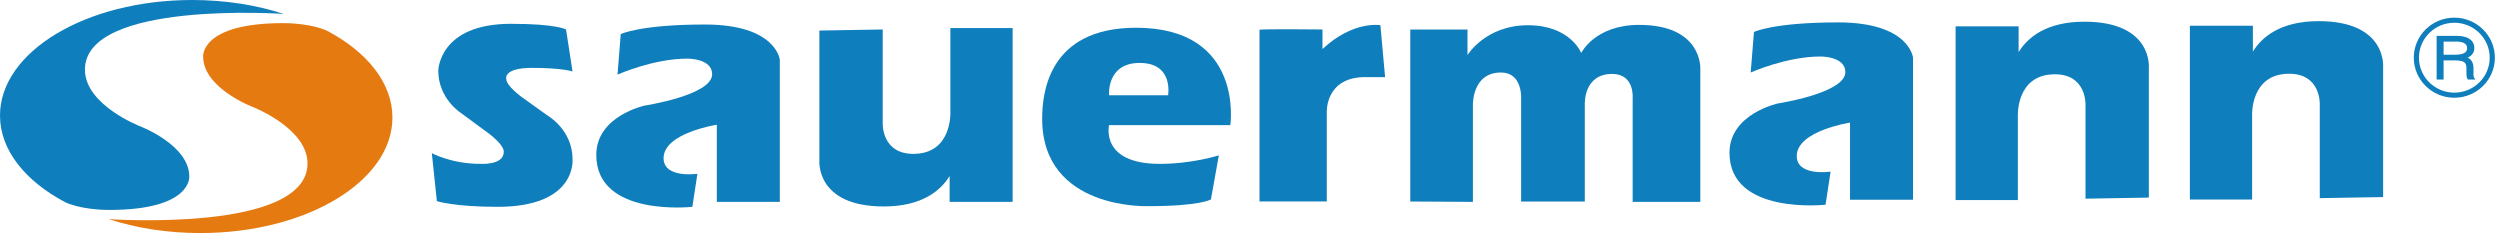
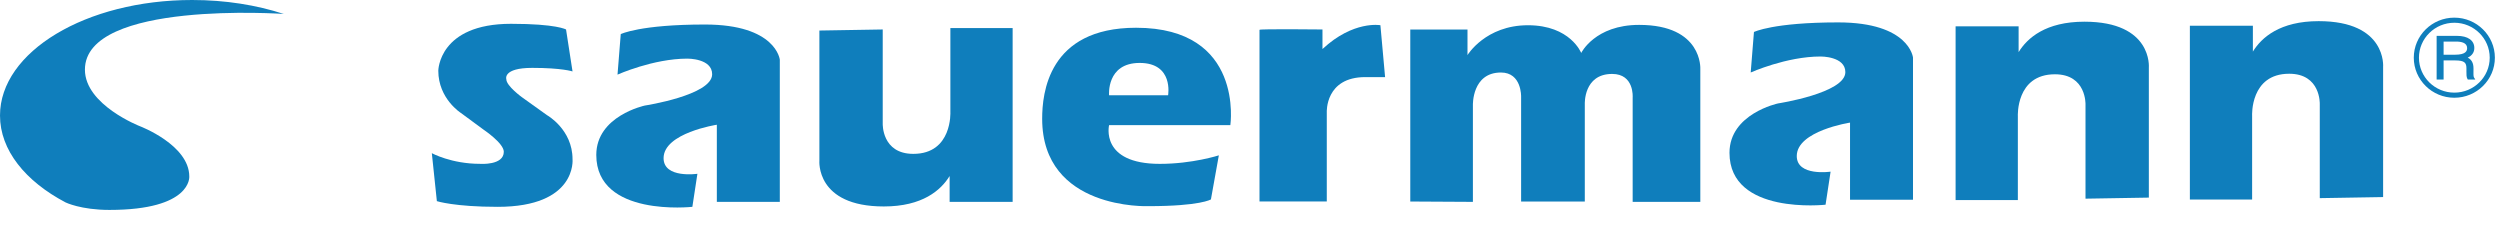
<svg xmlns="http://www.w3.org/2000/svg" width="290" height="28" viewBox="0 0 290 28" fill="none">
  <path d="M9.851 8.08C9.851 12.176 16.252 14.649 16.252 14.649C16.252 14.649 21.957 16.82 21.957 20.476C21.957 20.476 22.291 24.351 12.69 24.351C9.378 24.351 7.605 23.479 7.605 23.479C2.943 21.023 0 17.417 0 13.399C0 5.999 9.98 0 22.291 0C26.138 0 29.758 0.586 32.916 1.617C32.916 1.617 9.851 0 9.851 8.08Z" fill="#0F7EBC" />
-   <path d="M35.671 18.954C35.671 14.859 29.27 12.386 29.27 12.386C29.27 12.386 23.565 10.214 23.565 6.559C23.565 6.559 23.231 2.684 32.832 2.684C36.144 2.684 37.917 3.556 37.917 3.556C42.578 6.012 45.522 9.618 45.522 13.636C45.522 21.035 35.542 27.035 23.231 27.035C19.384 27.035 15.764 26.449 12.606 25.417C12.606 25.417 35.671 27.035 35.671 18.954Z" fill="#E57A11" />
  <path d="M66.413 8.286L65.662 3.422C65.662 3.422 64.577 2.762 59.275 2.762C50.885 2.762 50.843 8.204 50.843 8.204C50.843 11.46 53.473 13.11 53.473 13.11L56.103 15.047C56.103 15.047 58.441 16.614 58.441 17.603C58.441 19.211 55.686 19.005 55.686 19.005C52.346 19.005 50.092 17.768 50.092 17.768L50.676 23.333C50.676 23.333 52.722 23.993 57.731 23.993C66.957 23.993 66.414 18.469 66.414 18.469C66.414 15.006 63.45 13.357 63.45 13.357L60.57 11.295C60.57 11.295 58.734 9.976 58.734 9.193C58.734 9.193 58.274 7.874 61.739 7.874C65.204 7.874 66.415 8.286 66.415 8.286H66.413Z" fill="#0F7EBC" />
  <path d="M79.73 6.801C79.73 6.801 82.61 6.76 82.61 8.615C82.61 11.047 74.804 12.243 74.804 12.243C74.804 12.243 69.169 13.438 69.169 17.973C69.169 25.229 80.314 23.992 80.314 23.992L80.899 20.159C80.899 20.159 76.975 20.735 76.975 18.345C76.975 15.418 83.153 14.469 83.153 14.469V23.415H90.458V6.925C90.458 6.925 90.04 2.844 81.775 2.844C74.219 2.844 72.007 3.957 72.007 3.957L71.632 8.657C71.632 8.657 75.764 6.801 79.73 6.801H79.73Z" fill="#0F7EBC" />
  <path d="M211.18 6.555C211.18 6.555 214.061 6.514 214.061 8.369C214.061 10.801 206.255 11.997 206.255 11.997C206.255 11.997 200.62 13.192 200.62 17.727C200.62 24.983 211.765 23.746 211.765 23.746L212.349 19.912C212.349 19.912 208.425 20.489 208.425 18.099C208.425 15.172 214.603 14.223 214.603 14.223V23.169H221.908V6.679C221.908 6.679 221.491 2.598 213.226 2.598C205.67 2.598 203.458 3.711 203.458 3.711L203.082 8.41C203.082 8.41 207.215 6.555 211.181 6.555H211.18Z" fill="#0F7EBC" />
  <path d="M95.049 3.542V18.631C95.049 18.631 94.59 23.949 102.522 23.949C107.014 23.949 109.15 22.058 110.156 20.417V23.413H117.466V3.254H110.244V12.983C110.244 12.983 110.495 17.848 105.945 17.848C102.272 17.848 102.396 14.344 102.396 14.344V3.419L95.049 3.542Z" fill="#0F7EBC" />
  <path d="M249.266 22.922V7.834C249.266 7.834 249.725 2.516 241.794 2.516C237.301 2.516 235.166 4.407 234.159 6.047V3.052H226.85V23.211H234.071V13.481C234.071 13.481 233.821 8.617 238.371 8.617C242.044 8.617 241.919 12.121 241.919 12.121V23.046L249.266 22.922Z" fill="#0F7EBC" />
  <path d="M276.441 22.86V7.771C276.441 7.771 276.901 2.453 268.969 2.453C264.477 2.453 262.341 4.344 261.334 5.985V2.989H254.025V23.148H261.246V13.419C261.246 13.419 260.996 8.554 265.546 8.554C269.219 8.554 269.094 12.059 269.094 12.059V22.984L276.441 22.86Z" fill="#0F7EBC" />
  <path d="M142.721 14.514C142.721 14.514 144.37 3.219 131.784 3.219C121.556 3.219 120.892 10.896 120.892 13.773C120.892 24.409 133.204 23.914 133.204 23.914C139.256 23.914 140.467 23.131 140.467 23.131L141.386 18.019C141.386 18.019 138.339 19.008 134.54 19.008C127.568 19.008 128.654 14.514 128.654 14.514H142.721H142.721ZM132.201 7.3C136.167 7.3 135.499 11.051 135.499 11.051H128.653C128.653 11.051 128.319 7.3 132.201 7.3Z" fill="#0F7EBC" />
  <path d="M146.102 3.461V23.373H153.907V13.025C153.907 13.025 153.699 8.944 158.374 8.944H160.67L160.127 2.925C160.127 2.925 156.996 2.348 153.407 5.687V3.419C153.407 3.419 146.102 3.337 146.102 3.461Z" fill="#0F7EBC" />
  <path d="M163.592 23.376V3.423H170.229V6.391C170.229 6.391 172.316 2.928 177.242 2.928C182.168 2.928 183.42 6.144 183.42 6.144C183.42 6.144 185.006 2.887 190.141 2.887C197.529 2.887 197.237 7.999 197.237 7.999V23.417H189.389V11.297C189.389 11.297 189.598 8.576 187.01 8.576C183.67 8.576 183.837 12.081 183.837 12.081V23.376H176.449V11.215C176.449 11.215 176.532 8.411 174.112 8.411C170.731 8.411 170.856 12.204 170.856 12.204V23.417L163.592 23.376L163.592 23.376Z" fill="#0F7EBC" />
  <path d="M283.295 6.846V9.06H282.813V4.32H285.01C286.219 4.32 286.858 4.821 286.858 5.566C286.858 6.169 286.394 6.561 285.711 6.677C286.342 6.792 286.762 7.11 286.762 7.916V8.099C286.762 8.43 286.727 8.877 286.841 9.06H286.359C286.245 8.857 286.271 8.478 286.271 8.071V7.95C286.271 7.171 285.974 6.846 284.801 6.846H283.295V6.846ZM283.295 6.508H284.774C285.851 6.508 286.35 6.196 286.35 5.573C286.35 4.991 285.86 4.659 284.906 4.659H283.295V6.508V6.508Z" fill="#0F7EBC" />
  <path d="M287.133 9.223H286.263L286.216 9.14C286.1 8.932 286.102 8.623 286.106 8.265C286.107 8.202 286.107 8.138 286.107 8.073V7.951C286.107 7.3 285.919 7.009 284.8 7.009H283.458V9.223H282.649V4.16H285.01C286.269 4.16 287.021 4.686 287.021 5.568C287.021 6.07 286.743 6.465 286.256 6.684C286.705 6.911 286.924 7.318 286.924 7.918V8.101C286.924 8.163 286.923 8.23 286.922 8.298C286.917 8.539 286.911 8.869 286.979 8.977L287.132 9.223H287.133ZM286.469 8.9H286.617C286.588 8.722 286.591 8.505 286.595 8.292C286.596 8.226 286.597 8.161 286.597 8.101V7.918C286.597 7.39 286.411 7.078 285.985 6.919C286.301 7.115 286.434 7.447 286.434 7.951V8.073C286.434 8.139 286.433 8.204 286.433 8.268C286.43 8.515 286.428 8.751 286.469 8.9H286.469ZM282.976 8.9H283.131V6.686H284.801C284.819 6.686 284.838 6.686 284.856 6.686L284.777 6.672L284.786 6.67H283.131V4.498H284.906C286.305 4.498 286.514 5.172 286.514 5.574C286.514 5.975 286.343 6.255 286.003 6.437C286.447 6.28 286.695 5.973 286.695 5.567C286.695 4.887 286.065 4.482 285.011 4.482H282.977V8.899L282.976 8.9ZM283.458 6.348H284.774C286.04 6.348 286.187 5.906 286.187 5.575C286.187 4.952 285.49 4.822 284.906 4.822H283.458V6.348V6.348Z" fill="#0F7EBC" />
  <path d="M284.702 11.338C282.109 11.338 279.999 9.254 279.999 6.692C279.999 4.131 282.109 2.047 284.702 2.047C287.296 2.047 289.406 4.131 289.406 6.692C289.406 9.254 287.296 11.338 284.702 11.338ZM284.702 2.639C282.439 2.639 280.598 4.457 280.598 6.692C280.598 8.928 282.439 10.746 284.702 10.746C286.966 10.746 288.807 8.928 288.807 6.692C288.807 4.457 286.966 2.639 284.702 2.639Z" fill="#0F7EBC" />
</svg>